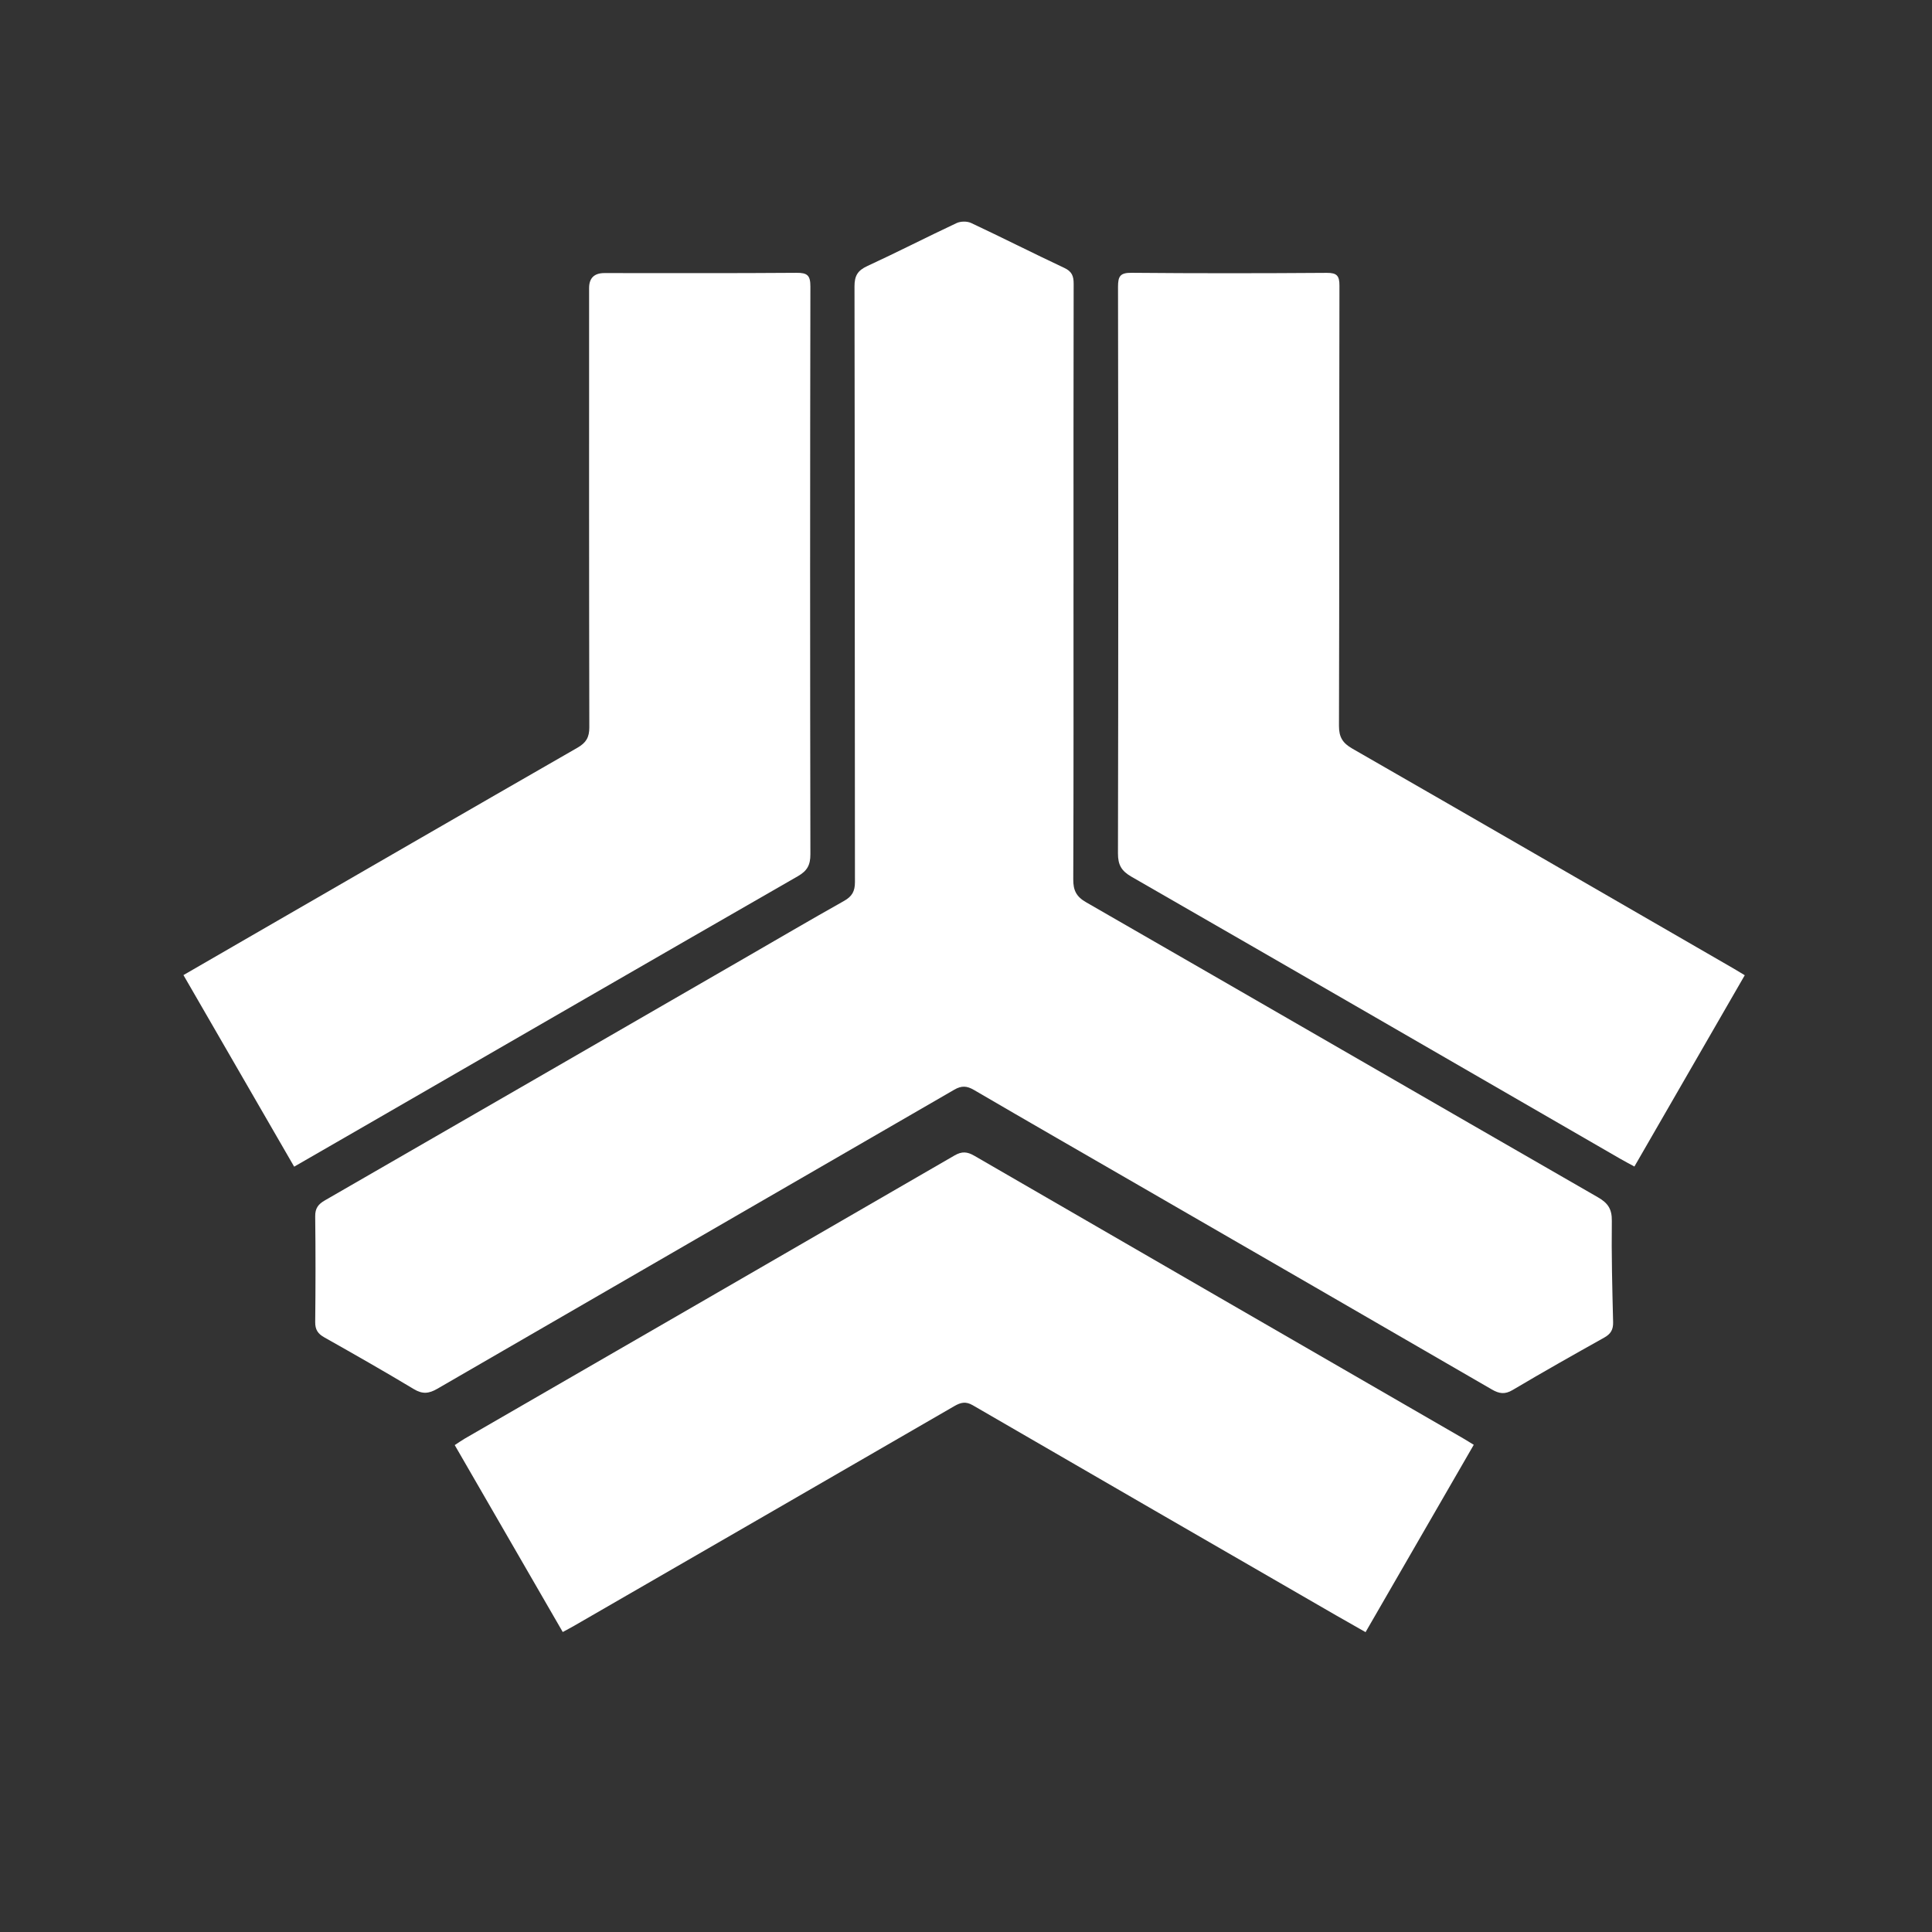
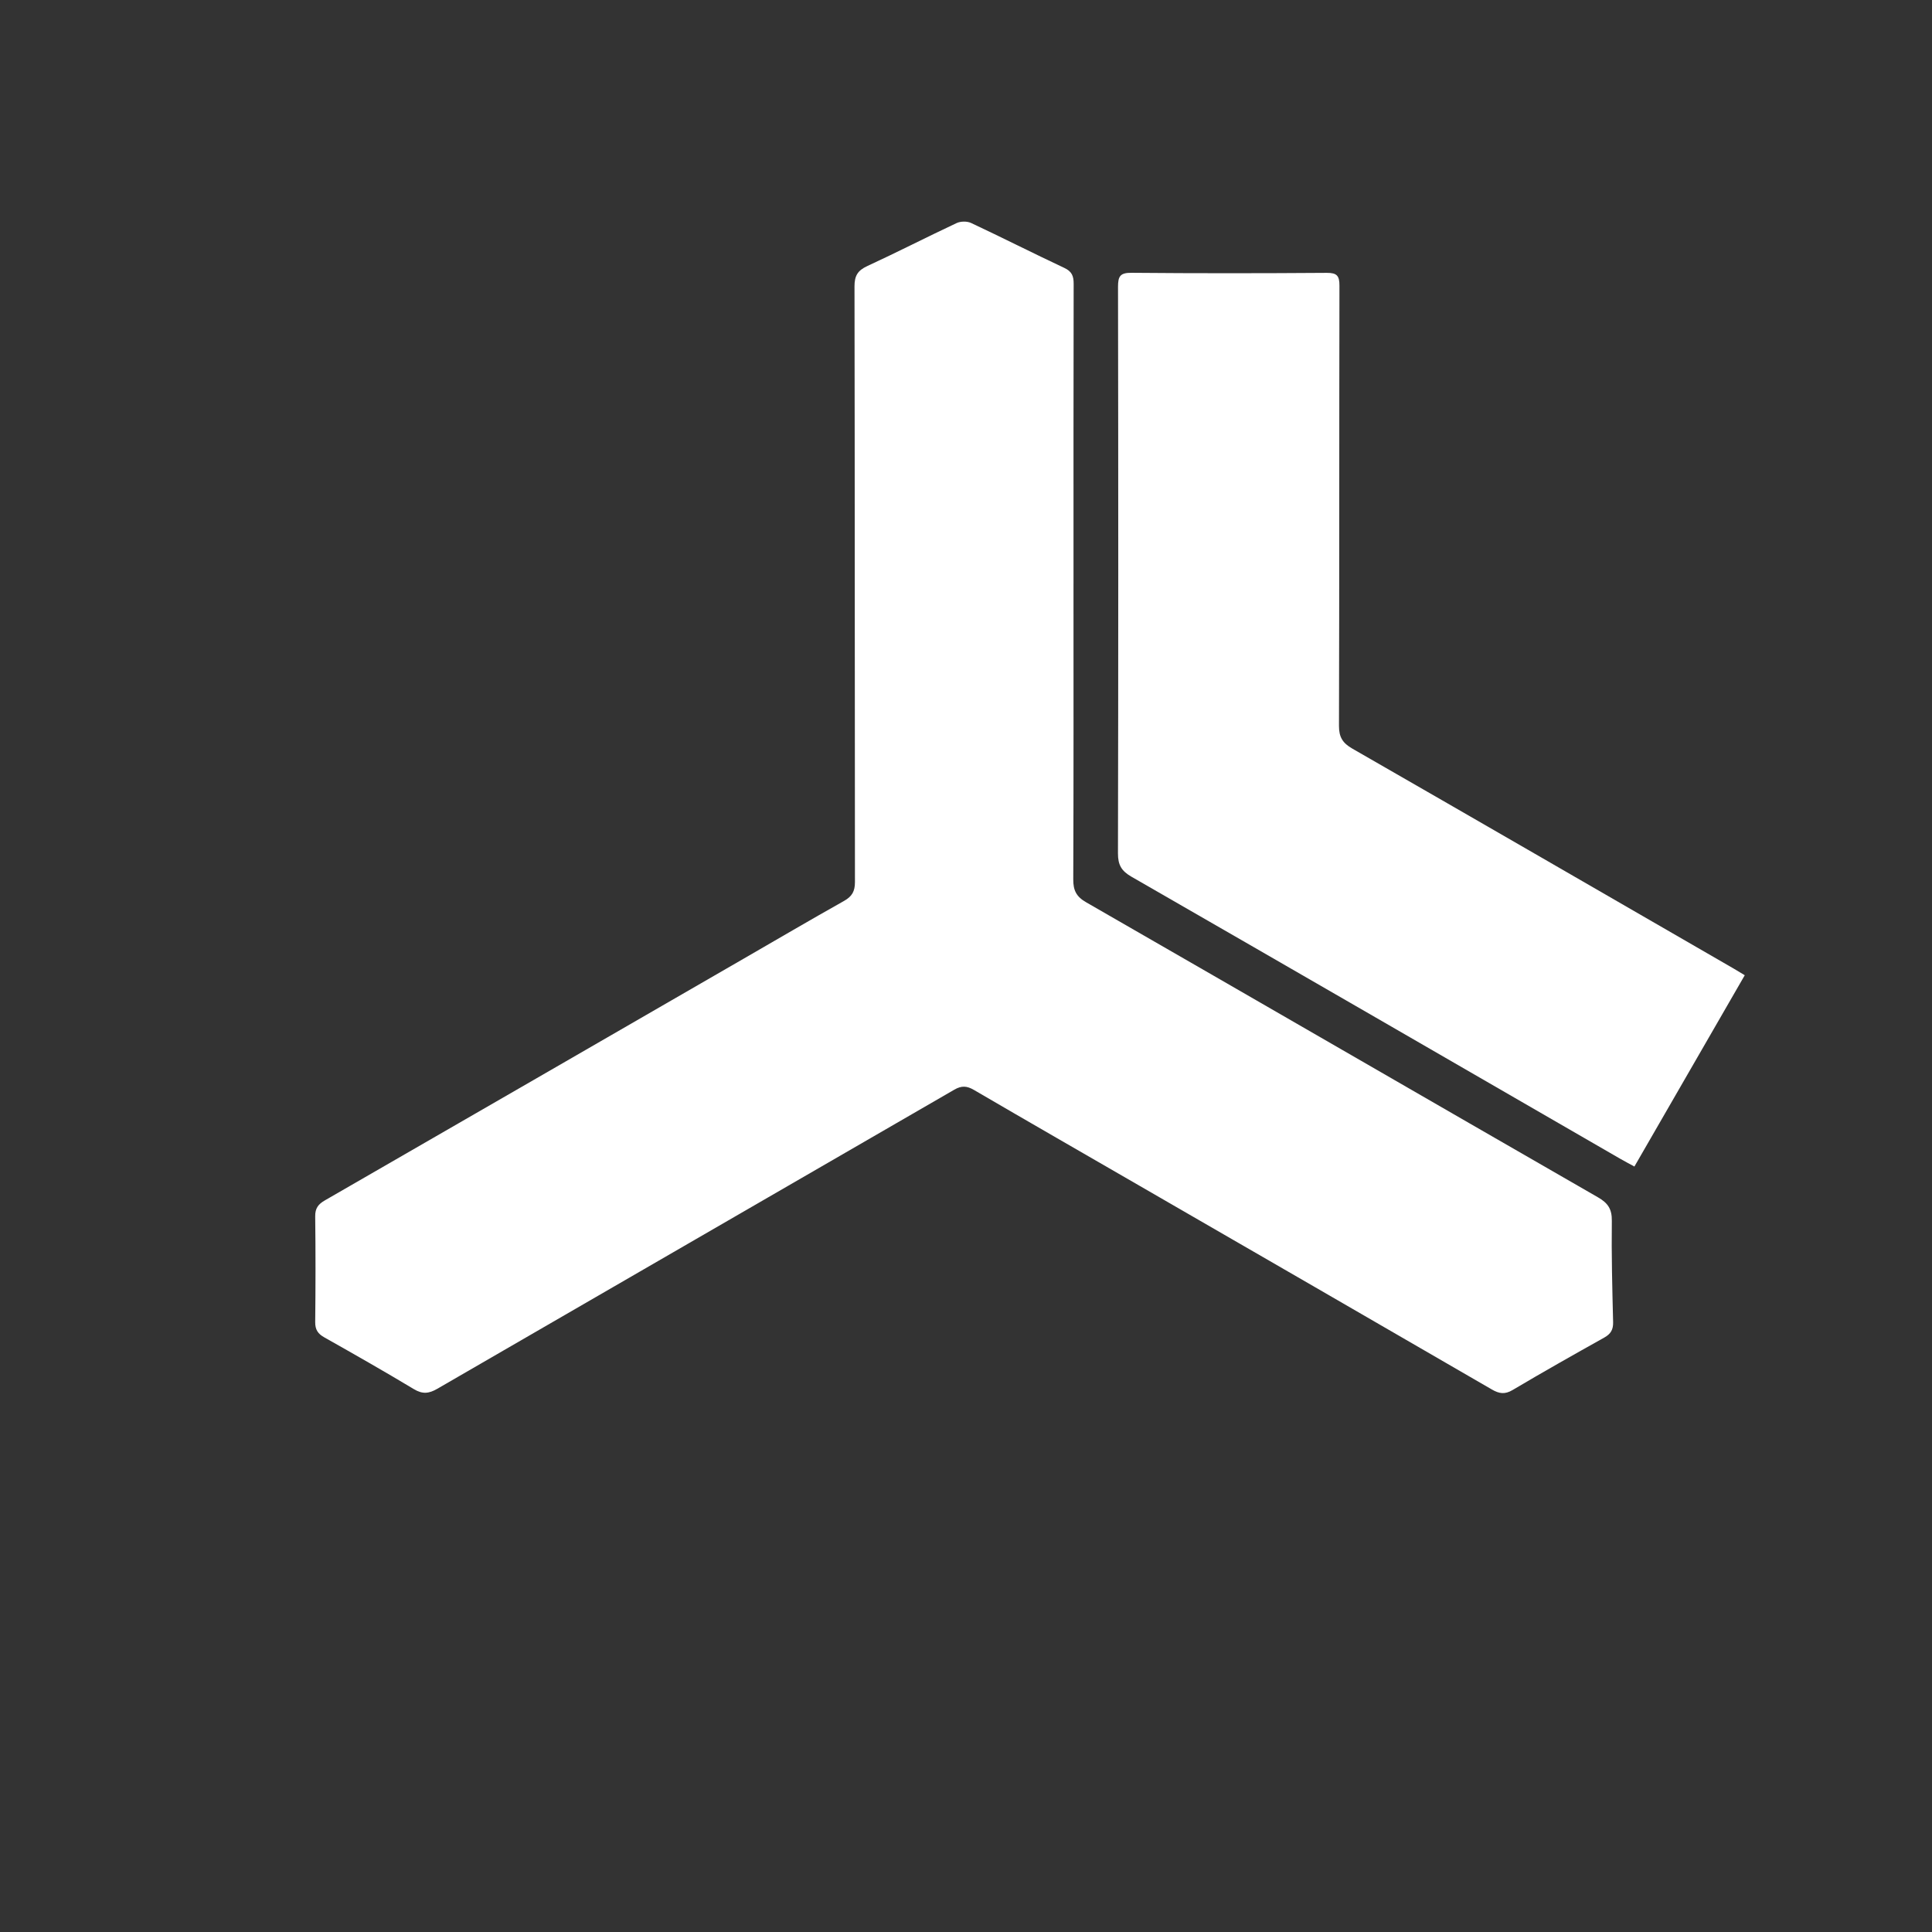
<svg xmlns="http://www.w3.org/2000/svg" id="Layer_1" data-name="Layer 1" viewBox="0 0 1080 1080">
  <rect x="0" y="0" width="1080" height="1080" fill="#333333" stroke="none" />
  <defs>
    <style>
      .cls-1 {
        fill: #fff;
        stroke-width: 0px;
      }
    </style>
  </defs>
  <path class="cls-1" d="M600.09,326.27c0,55.1.09,110.2-.13,165.3-.03,6.13,1.68,9.64,7.18,12.8,95.44,54.88,190.71,110.05,286.14,164.94,5.57,3.2,7.83,6.57,7.74,13.13-.24,18.89.25,37.79.72,56.68.1,4.19-1.35,6.58-4.96,8.6-17.18,9.61-34.33,19.29-51.26,29.33-4.34,2.57-7.51,2.02-11.54-.31-65.7-38.08-131.47-76.05-197.22-114.03-30.79-17.79-61.62-35.5-92.33-53.43-3.94-2.3-6.91-2.49-10.97-.14-96.31,55.78-192.71,111.4-289.01,167.2-4.73,2.74-8.27,3.09-13.1.19-16.52-9.94-33.29-19.47-50.09-28.95-3.56-2.01-5.1-4.29-5.06-8.53.22-19.71.24-39.42,0-59.12-.06-4.52,1.73-6.79,5.43-8.92,77.99-44.93,155.91-89.96,233.85-134.97,18.79-10.85,37.51-21.83,56.42-32.46,4.42-2.49,6.02-5.38,6.02-10.46-.14-111.01-.05-222.01-.25-333.02-.01-5.91,1.76-8.88,7.11-11.35,16.77-7.73,33.21-16.19,49.93-24.03,2.27-1.07,5.89-1.13,8.15-.07,17.45,8.19,34.64,16.91,52.09,25.11,4.18,1.96,5.24,4.49,5.23,8.82-.13,55.91-.08,111.81-.08,167.72Z" />
-   <path class="cls-1" d="M164.44,652.18c-20.72-35.85-41.16-71.22-61.89-107.1,12.55-7.25,24.51-14.17,36.48-21.09,61.24-35.37,122.46-70.8,183.79-106.02,4.78-2.74,6.63-5.77,6.61-11.36-.18-81.86-.13-163.71-.12-245.57q0-8.39,8.56-8.39c35.8,0,71.59.14,107.39-.14,6.05-.05,7.76,1.43,7.75,7.64-.2,105.79-.2,211.58,0,317.37.01,5.99-1.72,9.25-6.96,12.26-81.71,46.94-163.28,94.12-244.89,141.23-11.97,6.91-23.95,13.81-36.71,21.16Z" />
  <path class="cls-1" d="M975.34,545.15c-20.72,35.91-41.06,71.17-61.7,106.95-2.98-1.63-5.59-2.99-8.13-4.46-90.97-52.55-181.9-105.17-272.98-157.53-5.62-3.23-7.6-6.59-7.58-13.09.23-105.56.21-211.13.03-316.7,0-5.94,1.23-7.88,7.57-7.82,36.39.33,72.78.29,109.17.03,5.66-.04,7.05,1.68,7.04,7.13-.16,82.04-.03,164.08-.26,246.12-.02,6.3,2.08,9.61,7.45,12.69,71.07,40.81,142.01,81.86,212.98,122.85,1.89,1.09,3.75,2.24,6.4,3.84Z" />
-   <path class="cls-1" d="M823.84,807.66c-20.28,35.11-40.23,69.65-60.48,104.72-5.93-3.37-11.31-6.4-16.65-9.48-67.66-39.08-135.34-78.13-202.92-117.35-4-2.32-6.79-1.56-10.37.51-70.75,40.96-141.55,81.83-212.35,122.7-1.89,1.09-3.83,2.1-6.49,3.55-20.11-34.81-40.07-69.34-60.38-104.49,1.99-1.29,3.71-2.53,5.53-3.59,91.31-52.76,182.64-105.47,273.88-158.33,4.08-2.37,7.06-2.13,11,.15,91.08,52.75,182.23,105.37,273.36,158.03,1.73,1,3.41,2.08,5.87,3.58Z" />
+   <path class="cls-1" d="M823.84,807.66Z" />
</svg>